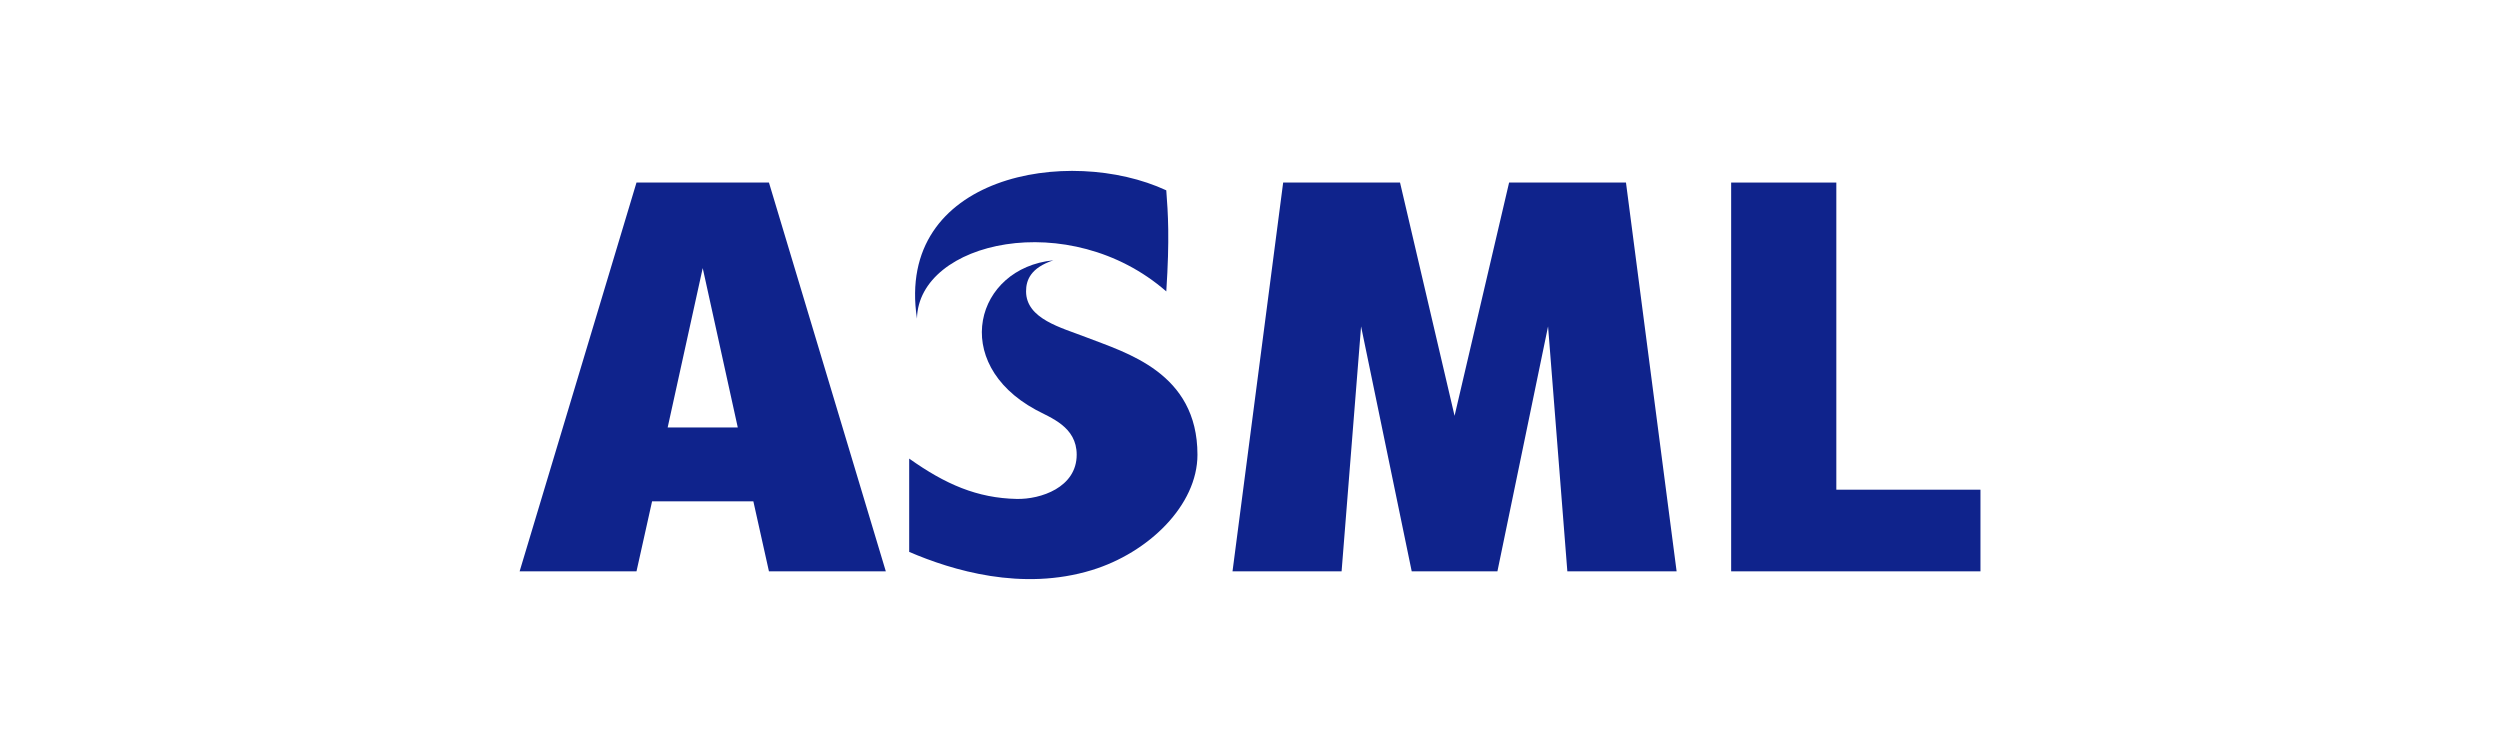
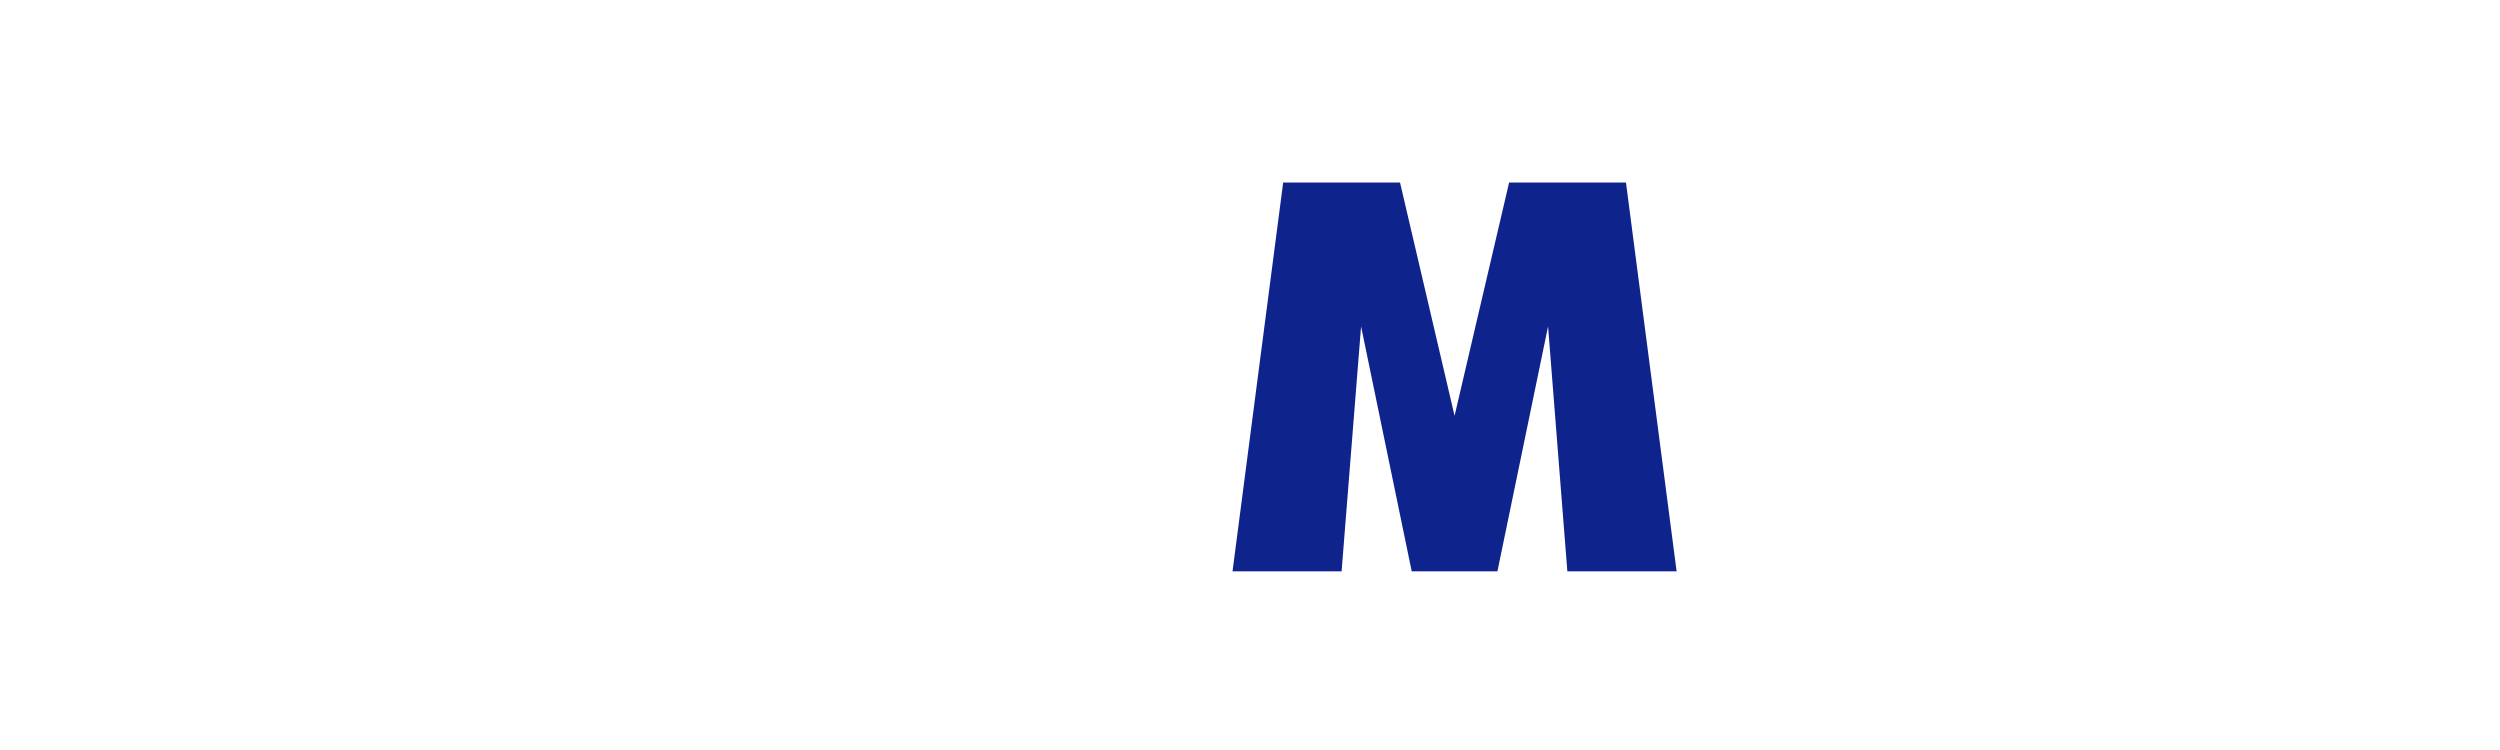
<svg xmlns="http://www.w3.org/2000/svg" width="960" height="288" overflow="hidden">
  <g>
    <rect x="0" y="0" width="960" height="288" fill="#FFFFFF" />
    <g>
      <g>
        <g>
          <path d="M561.337 298.583 580.745 204.529 588.134 298.583 630.011 298.583 610.603 149.291 565.815 149.291 544.914 238.865 524.014 149.291 479.227 149.291 459.818 298.583 501.62 298.583 509.085 204.529 528.493 298.583Z" fill="#0F238C" transform="matrix(1.002 0 0 1 12.549 -79.19)" />
-           <path d="M691.219 149.291 650.911 149.291 650.911 298.583 746.457 298.583 746.457 267.231 691.219 267.231Z" fill="#0F238C" transform="matrix(1.002 0 0 1 12.549 -79.19)" />
-           <path d="M282.161 149.291 231.402 149.291 186.614 298.583 231.402 298.583 237.373 271.71 276.189 271.71 282.161 298.583 326.949 298.583 282.161 149.291ZM256.782 182.135 270.218 243.344 243.345 243.345 256.782 182.135Z" fill="#0F238C" transform="matrix(1.002 0 0 1 12.549 -79.19)" />
-           <path d="M434.437 191.093C397.343 158.648 339.459 171.839 338.891 201.544 330.474 146.431 397.121 134.925 434.434 152.277 435.098 161.126 435.764 170.654 434.437 191.093Z" fill="#0F238C" transform="matrix(1.002 0 0 1 12.549 -79.19)" />
-           <path d="M403.661 208.672C394.315 205.024 380.718 201.706 380.699 191.08 380.691 186.74 382.476 182.027 391.143 179.15 361.284 182.136 351.327 218.457 384.351 236.51 390.106 239.656 400.1 242.993 400.1 253.795 400.1 266.412 386.238 270.973 377.12 270.78 361.972 270.462 349.794 265.17 335.905 255.287L335.905 291.118C352.34 298.193 379.112 306.353 405.949 298.099 427.639 291.428 446.381 273.221 446.381 253.794 446.382 222.183 418.946 214.639 403.661 208.672Z" fill="#0F238C" transform="matrix(1.002 0 0 1 12.549 -79.19)" />
        </g>
      </g>
    </g>
  </g>
</svg>